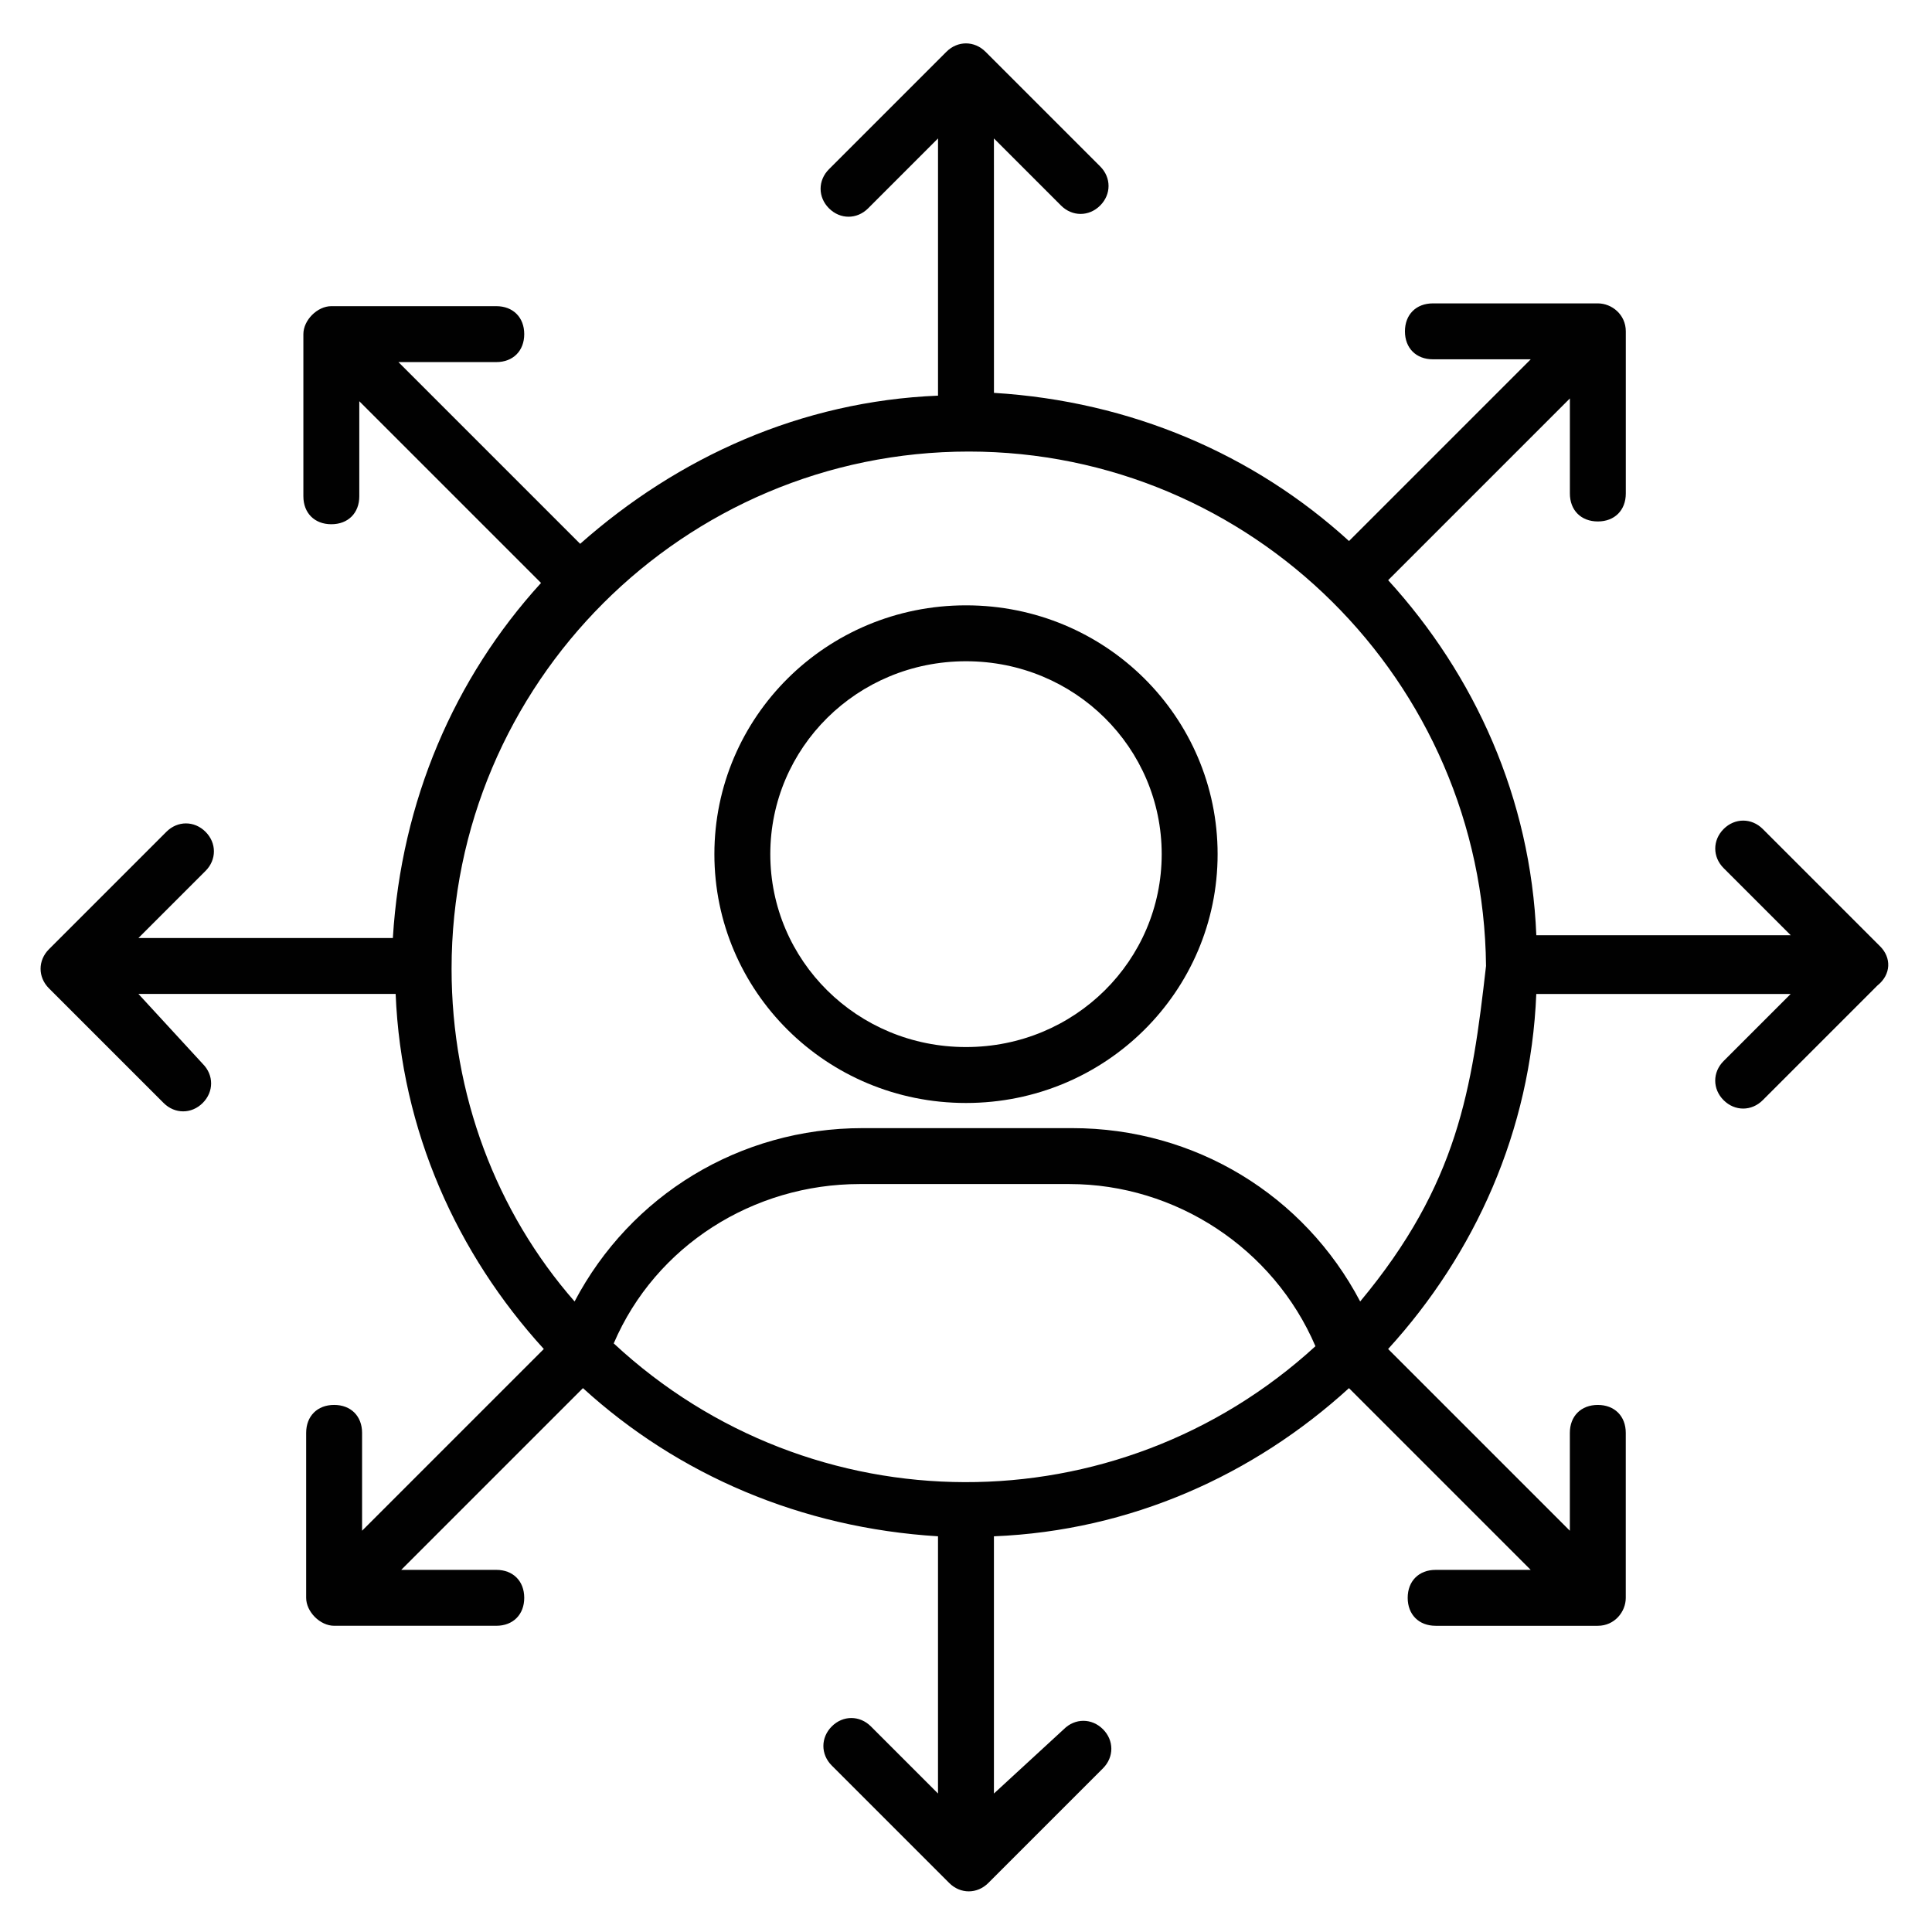
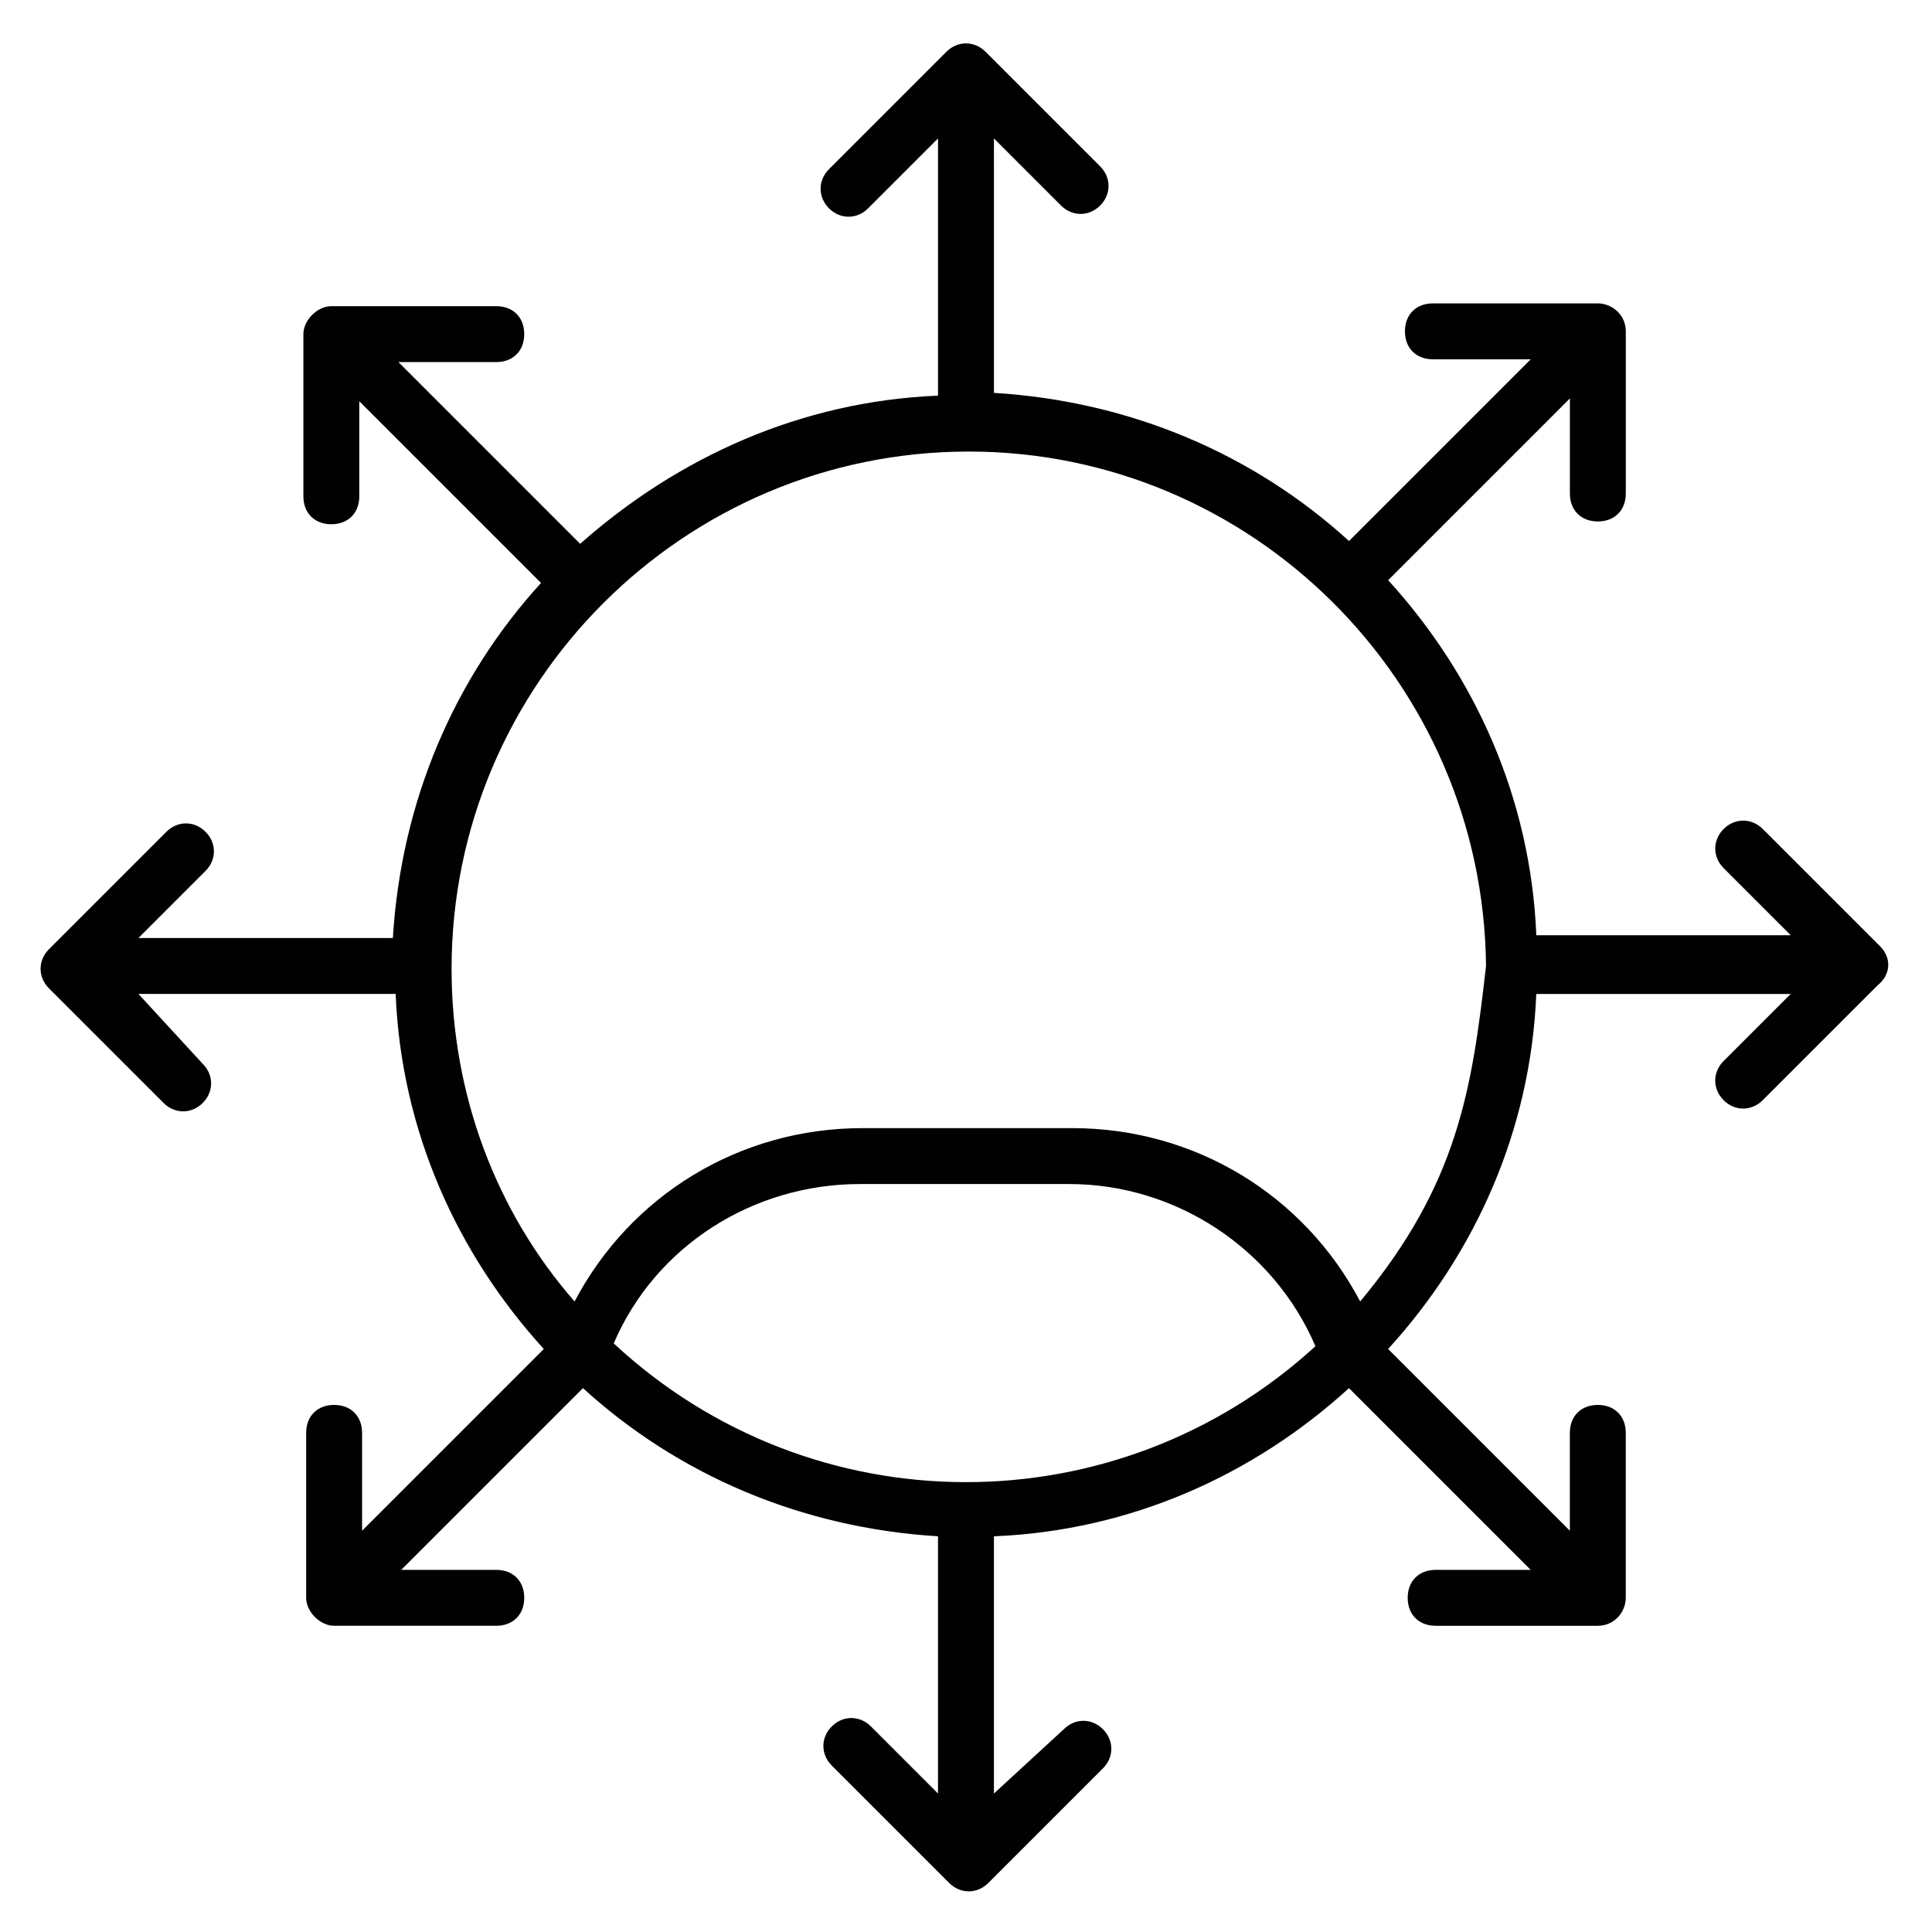
<svg xmlns="http://www.w3.org/2000/svg" width="800px" height="800px" version="1.1" viewBox="144 144 512 512">
  <g fill="#010101">
-     <path d="m400 304.42c-37.043 0-66.68 29.637-66.68 65.941 0 36.305 29.637 65.941 66.68 65.941s66.68-29.637 66.68-65.941c0-36.305-29.637-65.941-66.68-65.941zm0 117.06c-28.895 0-51.863-22.969-51.863-51.121 0-28.152 22.969-51.121 51.863-51.121s51.863 22.969 51.863 51.121c-0.004 28.152-22.969 51.121-51.863 51.121z" />
    <path d="m642.27 394.81-31.117-31.117c-2.965-2.965-7.41-2.965-10.371 0-2.965 2.965-2.965 7.41 0 10.371l17.781 17.781h-67.422c-1.48-36.305-16.301-68.902-39.266-94.094l48.16-48.16v25.191c0 4.445 2.965 7.41 7.41 7.41 4.445 0 7.41-2.965 7.41-7.41v-42.973c0-4.445-3.703-7.41-7.41-7.41h-43.711c-4.445 0-7.41 2.965-7.41 7.41s2.965 7.41 7.41 7.41h25.93l-48.16 48.16c-25.191-22.969-57.789-37.043-94.094-39.266l-0.008-67.426 17.781 17.781c2.965 2.965 7.41 2.965 10.371 0 2.965-2.965 2.965-7.41 0-10.371l-30.375-30.375c-2.965-2.965-7.41-2.965-10.371 0l-31.117 31.117c-2.965 2.965-2.965 7.41 0 10.371 2.965 2.965 7.41 2.965 10.371 0l18.523-18.523v68.164c-36.305 1.48-68.902 16.301-94.836 39.266l-48.16-48.16h25.93c4.445 0 7.41-2.965 7.41-7.41 0-4.445-2.965-7.41-7.41-7.41h-43.711c-3.703 0-7.41 3.703-7.41 7.41v42.973c0 4.445 2.965 7.41 7.41 7.41s7.41-2.965 7.41-7.41v-25.191l48.16 48.16c-22.969 25.191-37.043 57.789-39.266 94.094l-67.426 0.004 17.781-17.781c2.965-2.965 2.965-7.41 0-10.371-2.965-2.965-7.41-2.965-10.371 0l-31.117 31.117c-2.965 2.965-2.965 7.41 0 10.371l30.375 30.375c2.965 2.965 7.41 2.965 10.371 0 2.965-2.965 2.965-7.41 0-10.371l-17.039-18.523h68.164c1.48 36.305 16.301 68.902 39.266 94.094l-48.16 48.16v-25.93c0-4.445-2.965-7.41-7.41-7.41-4.445 0-7.41 2.965-7.41 7.41v43.711c0 3.703 3.703 7.41 7.41 7.41h42.973c4.445 0 7.41-2.965 7.41-7.41 0-4.445-2.965-7.41-7.41-7.41h-25.191l48.16-48.16c25.191 22.969 57.789 37.043 94.094 39.266v68.164l-17.781-17.781c-2.965-2.965-7.41-2.965-10.371 0-2.965 2.965-2.965 7.41 0 10.371l31.117 31.117c2.965 2.965 7.41 2.965 10.371 0l30.375-30.375c2.965-2.965 2.965-7.41 0-10.371-2.965-2.965-7.41-2.965-10.371 0l-18.52 17.043v-68.164c36.305-1.48 68.902-16.301 94.094-39.266l48.16 48.16h-25.191c-4.445 0-7.41 2.965-7.41 7.41 0 4.445 2.965 7.41 7.41 7.41h42.973c4.445 0 7.41-3.703 7.41-7.41v-43.711c0-4.445-2.965-7.41-7.41-7.41-4.445 0-7.41 2.965-7.41 7.41v25.93l-48.16-48.16c22.969-25.191 37.785-57.789 39.266-94.094h67.422l-17.781 17.781c-2.965 2.965-2.965 7.41 0 10.371 2.965 2.965 7.41 2.965 10.371 0l30.375-30.375c3.711-2.965 3.711-7.41 0.75-10.375zm-137.81 94.094c-14.816-28.152-43.711-45.938-76.312-45.938h-55.566c-32.598 0-61.496 17.781-76.312 45.938-20.746-23.707-32.598-54.828-32.598-88.168 0-75.57 61.496-137.07 137.07-137.07 74.832 0 136.32 60.754 137.07 136.32-3.707 32.602-7.414 57.793-33.344 88.91zm-197.82 11.113c11.113-25.93 37.043-42.23 65.199-42.23h55.566c28.152 0 54.086 17.039 65.199 42.973-52.602 48.156-133.36 48.156-185.96-0.742z" />
  </g>
</svg>